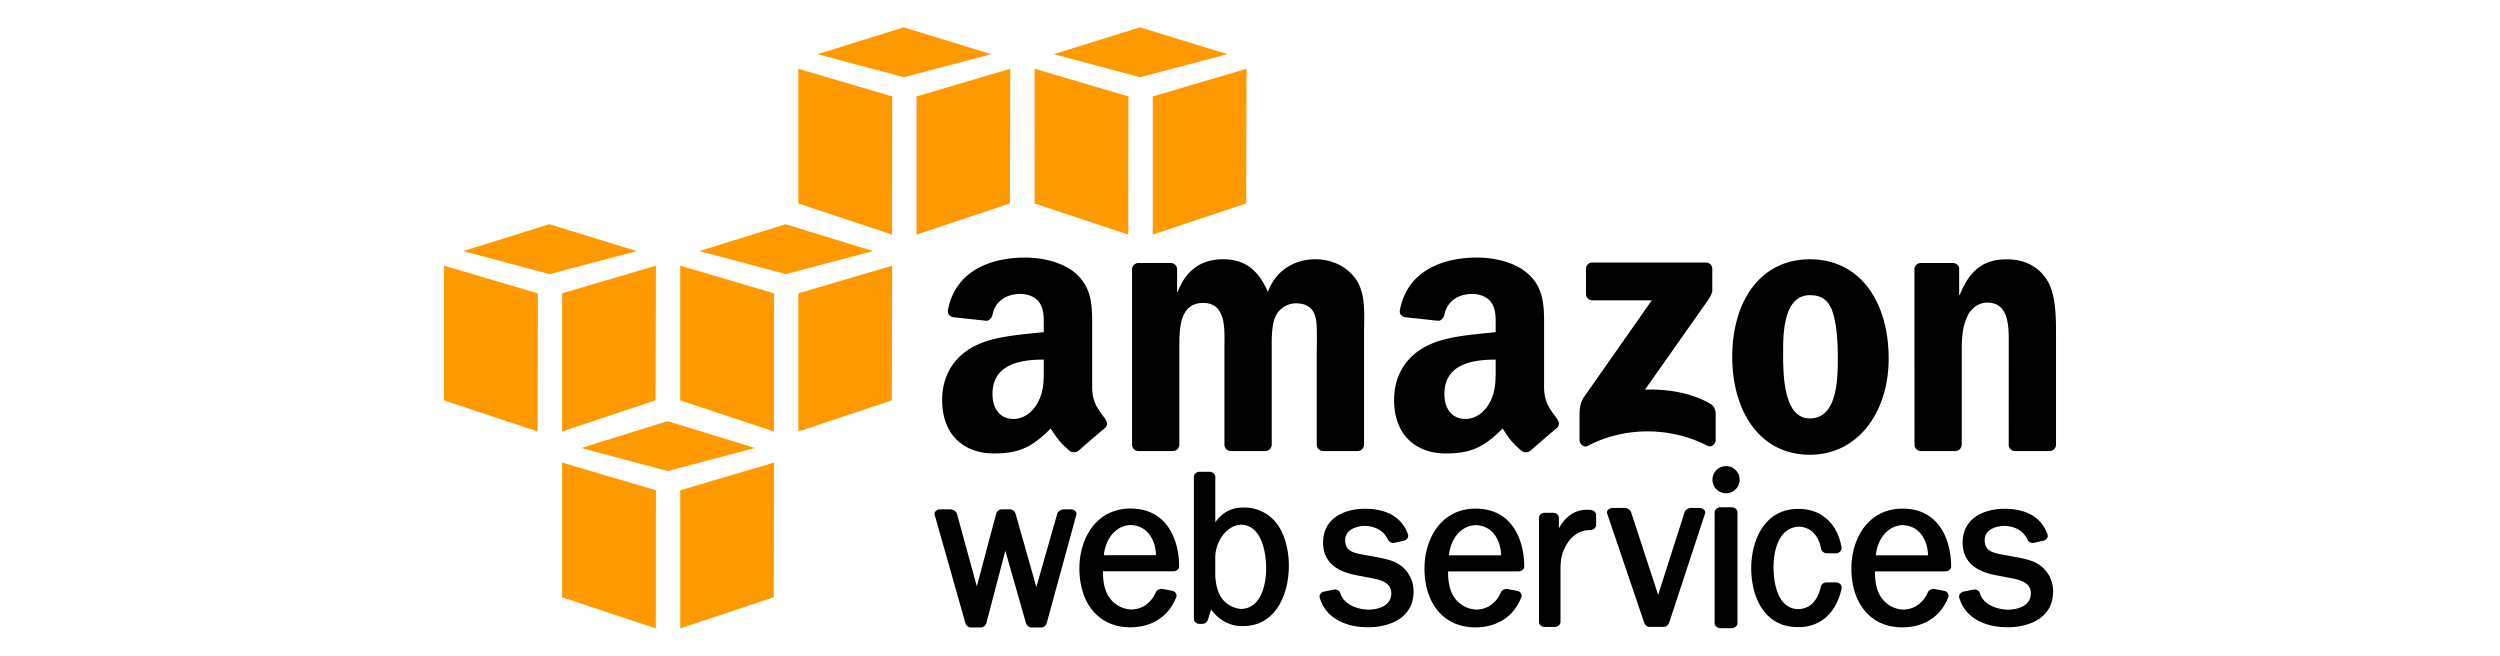
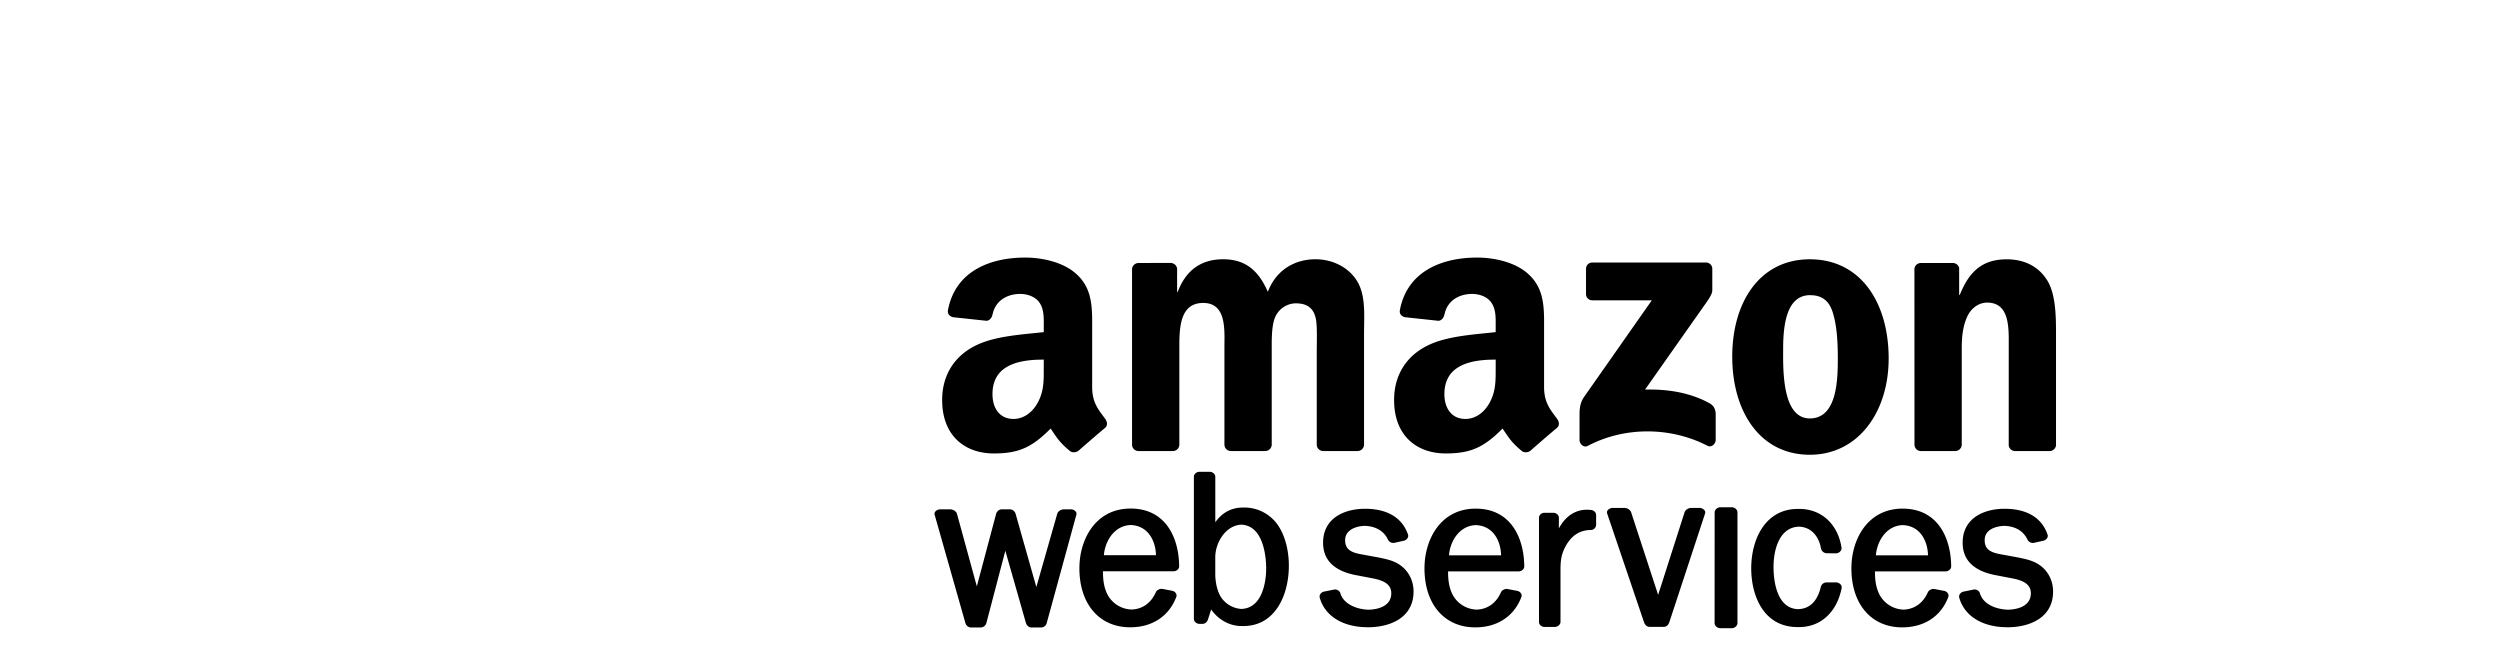
<svg xmlns="http://www.w3.org/2000/svg" fill="currentColor" fill-rule="evenodd" height="1em" style="flex:none;line-height:1" viewBox="0 0 61 24">
  <title>AWS</title>
-   <path d="M5.323 16.931l3.433 1.012L8.752 23l-3.429-1.138v-4.931zm7.757 0l-.012 4.928L9.647 23v-5.057l3.433-1.012zm-3.9-1.517l3.2.983-3.195.843-3.162-.843 3.158-.983zm-.424-5.69l-.011 4.928-3.422 1.141v-5.057l3.433-1.012zm.89 0l3.434 1.012-.004 5.057-3.43-1.138v-4.93zm7.757 0l-.012 4.928-3.421 1.141v-5.057l3.433-1.012zM1 9.724l3.433 1.012-.004 5.057L1 14.655v-4.93zm12.504-1.517l3.2.983-3.195.843-3.163-.843 3.158-.983zm-8.647 0l3.2.983-3.195.843-3.163-.843 3.158-.983zm9.113-5.69l3.433 1.012-.004 5.057-3.43-1.138v-4.93zm7.756 0l-.012 4.928-3.42 1.141V3.53l3.432-1.012zM17.827 1l3.2.983-3.195.843-3.163-.843L17.827 1zm4.79 1.517L26.05 3.53l-.005 5.057-3.429-1.138v-4.93zm7.756 0l-.012 4.928-3.421 1.141V3.53l3.433-1.012zM26.473 1l3.2.983-3.195.843-3.162-.843L26.474 1z" fill="#F90" />
-   <path d="M23.938 18.641l-.253.001c-.092 0-.21.062-.24.163l-.765 2.681-.757-2.675c-.022-.084-.102-.169-.21-.169h-.299c-.107 0-.186.086-.207.17l-.705 2.648-.727-2.656c-.029-.097-.15-.162-.245-.162h-.363a.233.233 0 00-.188.086.124.124 0 00-.021.113l1.124 3.957c.024.083.097.167.203.167h.361c.098 0 .183-.071.208-.171l.691-2.636.753 2.639c.023.08.096.168.202.168h.356a.213.213 0 00.206-.169l1.082-3.954a.128.128 0 00-.02-.116.23.23 0 00-.186-.085zm3.12 1.68h-1.906c.044-.532.391-1.084.98-1.105.626.02.913.56.927 1.105zm-.927-1.708c-1.289 0-1.875 1.132-1.875 2.184 0 1.313.729 2.162 1.858 2.162.808 0 1.423-.406 1.69-1.115a.149.149 0 00-.013-.124.21.21 0 00-.14-.098l-.357-.068c-.096-.014-.206.042-.242.124-.174.394-.49.618-.888.63a1.03 1.03 0 01-.894-.576c-.13-.275-.15-.547-.152-.823l2.589-.001c.054 0 .11-.024.15-.064a.163.163 0 00.05-.116c-.006-1.022-.476-2.115-1.776-2.115zm4.961 2.138l-.002.166c-.017.383-.137 1.342-.906 1.37a.965.965 0 01-.745-.431c-.12-.19-.191-.451-.21-.775v-.712c.015-.545.4-1.143.953-1.166.819.032.903 1.198.91 1.548zm-.772-2.175h-.069c-.427 0-.763.177-1.021.539v-1.668c0-.094-.098-.18-.205-.18h-.373c-.097 0-.206.077-.206.18v5.207c0 .094.098.18.205.18h.11c.103 0 .176-.083.2-.16l.117-.367c.27.382.678.606 1.115.606h.066c1.15 0 1.663-1.111 1.663-2.212 0-.548-.136-1.072-.372-1.438a1.487 1.487 0 00-1.23-.687zm5.68 2.11c-.243-.173-.534-.23-.826-.288l-.559-.103c-.4-.066-.633-.173-.633-.525 0-.372.388-.514.717-.523.401.01.703.188.85.502a.217.217 0 00.192.123l.04-.004.35-.077a.216.216 0 00.138-.102.148.148 0 00.015-.123c-.214-.618-.756-.945-1.576-.945-.741.002-1.533.33-1.533 1.244 0 .626.395 1.023 1.176 1.18l.625.12c.344.065.695.181.695.548 0 .543-.635.598-.827.602-.431-.009-.92-.2-1.038-.605-.024-.089-.136-.152-.235-.131l-.365.074a.21.21 0 00-.134.095.158.158 0 00-.02.126c.175.627.755 1.022 1.567 1.077l.197.007c.807 0 1.67-.344 1.67-1.308 0-.393-.177-.744-.487-.964zm3.69-.361h-1.907c.043-.533.39-1.085.98-1.105.626.02.913.559.927 1.105zm-.929-1.709c-1.288 0-1.875 1.133-1.875 2.185 0 1.313.73 2.161 1.858 2.161.808 0 1.424-.406 1.69-1.115a.15.15 0 00-.012-.124.21.21 0 00-.14-.097l-.358-.068c-.083-.014-.2.03-.241.124-.174.393-.49.617-.888.63a1.03 1.03 0 01-.894-.576c-.13-.275-.15-.547-.152-.824h2.589c.054 0 .11-.024.149-.064a.163.163 0 00.051-.116c-.006-1.023-.476-2.116-1.777-2.116zm4.222.049c-.05-.006-.1-.009-.147-.009-.434 0-.787.235-1.032.684l.001-.393c0-.095-.096-.179-.204-.179h-.324c-.106 0-.2.084-.2.18v3.818c0 .096.093.18.2.18h.377c.098 0 .209-.077.21-.18v-1.925c0-.317.03-.556.182-.839.218-.403.522-.6.93-.604.102 0 .192-.09.192-.19v-.357c0-.093-.081-.175-.185-.186zm3.96-.075h-.297c-.094 0-.213.066-.242.164l-.966 3.018-.986-3.015c-.03-.1-.15-.167-.243-.167h-.425a.24.24 0 00-.193.087.124.124 0 00-.02.115l1.35 3.981c.026.079.095.171.203.171h.515c.095 0 .172-.064.208-.171l1.309-3.98a.123.123 0 00-.02-.114.24.24 0 00-.192-.09zm.98-1.53a.497.497 0 100 .994.497.497 0 000-.995zm.204 1.505h-.408c-.111 0-.213.09-.213.187l-.002 4.054c0 .049.026.098.07.134a.23.23 0 00.143.052h.412c.113 0 .212-.088.212-.186v-4.054c0-.1-.1-.187-.214-.187zm3.818 2.75h-.34a.22.22 0 00-.211.156c-.125.535-.407.812-.835.824-.834-.025-.898-1.18-.898-1.534 0-.705.245-1.465.93-1.485.414.012.715.307.806.788a.223.223 0 00.196.185l.365.004c.109-.012.195-.094.194-.196-.13-.869-.735-1.43-1.544-1.43h-.06c-1.176 0-1.703 1.092-1.703 2.174 0 .992.444 2.15 1.697 2.15h.06c.789 0 1.384-.55 1.555-1.44a.16.16 0 00-.041-.12.242.242 0 00-.17-.077zm3.37-.99h-1.908c.044-.533.391-1.085.98-1.105.627.02.914.559.928 1.105zm-.929-1.709c-1.288 0-1.875 1.133-1.875 2.185 0 1.313.73 2.161 1.858 2.161.808 0 1.424-.405 1.69-1.114a.151.151 0 00-.013-.125.208.208 0 00-.139-.097l-.358-.068c-.084-.014-.2.03-.241.124-.175.393-.492.617-.888.63a1.03 1.03 0 01-.894-.576c-.131-.276-.15-.547-.153-.824h2.59c.054 0 .11-.024.15-.064a.163.163 0 00.05-.116c-.006-1.023-.476-2.116-1.777-2.116zm5.02 2.07c-.242-.173-.534-.23-.825-.288l-.559-.103c-.4-.066-.633-.173-.633-.525 0-.48.6-.52.716-.523.402.01.704.188.85.502a.218.218 0 00.193.123l.042-.004.348-.077a.217.217 0 00.139-.102.148.148 0 00.014-.123c-.213-.618-.756-.945-1.576-.945-.74.002-1.532.33-1.532 1.244 0 .626.395 1.023 1.175 1.18l.626.12c.344.065.695.181.695.548 0 .543-.636.598-.828.602-.4-.008-.911-.172-1.037-.604-.023-.09-.136-.153-.236-.132l-.365.074a.212.212 0 00-.135.096.158.158 0 00-.02.125c.176.627.756 1.022 1.567 1.077l.198.007c.807 0 1.67-.344 1.67-1.308 0-.393-.177-.744-.487-.964zm-16.608-9.925v-.92c0-.14.107-.234.235-.233h4.147a.23.23 0 01.24.232v.789c-.002.094-.06.21-.165.368l-2.296 3.261c.797-.019 1.64.1 2.365.505.163.091.207.226.22.359v.982c0 .135-.149.292-.305.21-1.277-.665-2.97-.737-4.383.008-.144.076-.295-.078-.295-.213v-.933c0-.15.003-.405.155-.633l2.489-3.55h-2.167c-.133 0-.239-.094-.24-.232zm-3.99-1.334c.613 0 1.416.162 1.9.624.482.448.549 1.014.555 1.637v2.477c0 .588.245.846.476 1.163.08.114.098.25-.005.333-.257.215-.715.61-.967.833a.273.273 0 01-.301.027c-.419-.346-.494-.507-.723-.836-.693.701-1.183.911-2.08.911-1.063 0-1.889-.651-1.889-1.955 0-1.018.555-1.71 1.346-2.05.684-.3 1.64-.354 2.372-.435v-.429c-.003-.227-.027-.46-.154-.644-.153-.23-.448-.325-.708-.325-.441 0-.837.206-.981.631l-.033.122c-.021.113-.105.225-.22.23l-1.222-.131c-.103-.023-.218-.105-.188-.262.281-1.476 1.62-1.921 2.822-1.921zm-16.54 0c.613 0 1.416.162 1.9.624.482.448.549 1.014.555 1.637v2.477c0 .588.245.846.476 1.163.08.114.098.25-.004.333-.258.215-.716.61-.968.833a.274.274 0 01-.301.027c-.42-.346-.494-.507-.723-.836-.693.701-1.183.911-2.08.911-1.063 0-1.89-.651-1.89-1.955 0-1.018.556-1.71 1.347-2.05.684-.3 1.64-.354 2.372-.435v-.429c-.003-.227-.027-.46-.153-.644-.154-.23-.45-.325-.708-.325-.442 0-.838.206-.982.631l-.033.122c-.022.113-.105.225-.219.23l-1.223-.131c-.103-.023-.218-.105-.188-.262.28-1.476 1.62-1.921 2.821-1.921zm10.628.062c.53 0 1.107.217 1.46.704.4.543.318 1.328.318 2.02v4.063a.238.238 0 01-.244.232h-1.26a.236.236 0 01-.227-.231v-3.414c0-.271.024-.949-.035-1.206-.095-.434-.377-.555-.742-.555a.837.837 0 00-.754.527c-.093.233-.113.576-.117.886v3.761a.238.238 0 01-.244.232h-1.26a.236.236 0 01-.227-.231v-3.639c.012-.694.027-1.55-.778-1.55-.816 0-.87.834-.872 1.544v3.644a.237.237 0 01-.244.232h-1.262a.237.237 0 01-.225-.212v-6.44c0-.128.11-.231.244-.231l1.175-.001c.123.007.222.1.23.216v.842h.023c.306-.814.883-1.193 1.66-1.193.79 0 1.284.38 1.638 1.193.306-.814 1-1.193 1.743-1.193zm6.596 4.123v-.451l-.261.006c-.826.039-1.616.29-1.616 1.257 0 .543.284.91.767.91.354 0 .673-.217.874-.57.217-.38.235-.74.236-1.152zm-16.542.174l.002-.625-.261.006c-.827.039-1.616.29-1.616 1.257 0 .543.283.91.768.91.354 0 .673-.217.873-.57.186-.326.226-.637.234-.978zm28.051-2.983c-.842 0-.97 1.032-.987 1.81l-.002.45c.005.84.07 2.252.978 2.252.977 0 1.024-1.355 1.024-2.181 0-.542-.023-1.192-.188-1.707-.128-.403-.369-.586-.708-.618L51 10.803zM50.99 9.49c1.872 0 2.885 1.599 2.885 3.63 0 1.966-1.12 3.524-2.885 3.524-1.838 0-2.84-1.599-2.84-3.59 0-2.006 1.013-3.564 2.84-3.564zm5.314 7.019h-1.257a.236.236 0 01-.227-.231l-.002-6.442a.238.238 0 01.242-.21l1.171-.001c.11.006.2.08.224.18v.986h.024c.353-.881.848-1.3 1.719-1.3.565 0 1.12.202 1.472.758.33.514.33 1.381.33 2.005v4.052a.239.239 0 01-.241.203h-1.266a.238.238 0 01-.224-.203l.001-3.947c-.006-.625-.093-1.284-.79-1.284-.307 0-.589.204-.73.515-.177.393-.2.786-.2 1.22v3.467a.241.241 0 01-.246.232z" />
+   <path d="M23.938 18.641l-.253.001c-.092 0-.21.062-.24.163l-.765 2.681-.757-2.675c-.022-.084-.102-.169-.21-.169h-.299c-.107 0-.186.086-.207.17l-.705 2.648-.727-2.656c-.029-.097-.15-.162-.245-.162h-.363a.233.233 0 00-.188.086.124.124 0 00-.021.113l1.124 3.957c.024.083.097.167.203.167h.361c.098 0 .183-.071.208-.171l.691-2.636.753 2.639c.023.08.096.168.202.168h.356a.213.213 0 00.206-.169l1.082-3.954a.128.128 0 00-.02-.116.23.23 0 00-.186-.085zm3.12 1.68h-1.906c.044-.532.391-1.084.98-1.105.626.02.913.56.927 1.105zm-.927-1.708c-1.289 0-1.875 1.132-1.875 2.184 0 1.313.729 2.162 1.858 2.162.808 0 1.423-.406 1.69-1.115a.149.149 0 00-.013-.124.21.21 0 00-.14-.098l-.357-.068c-.096-.014-.206.042-.242.124-.174.394-.49.618-.888.63a1.03 1.03 0 01-.894-.576c-.13-.275-.15-.547-.152-.823l2.589-.001c.054 0 .11-.024.15-.064a.163.163 0 00.05-.116c-.006-1.022-.476-2.115-1.776-2.115zm4.961 2.138l-.002.166c-.017.383-.137 1.342-.906 1.37a.965.965 0 01-.745-.431c-.12-.19-.191-.451-.21-.775v-.712c.015-.545.4-1.143.953-1.166.819.032.903 1.198.91 1.548zm-.772-2.175h-.069c-.427 0-.763.177-1.021.539v-1.668c0-.094-.098-.18-.205-.18h-.373c-.097 0-.206.077-.206.18v5.207c0 .094.098.18.205.18h.11c.103 0 .176-.083.2-.16l.117-.367c.27.382.678.606 1.115.606h.066c1.15 0 1.663-1.111 1.663-2.212 0-.548-.136-1.072-.372-1.438a1.487 1.487 0 00-1.23-.687zm5.68 2.11c-.243-.173-.534-.23-.826-.288l-.559-.103c-.4-.066-.633-.173-.633-.525 0-.372.388-.514.717-.523.401.01.703.188.85.502a.217.217 0 00.192.123l.04-.004.35-.077a.216.216 0 00.138-.102.148.148 0 00.015-.123c-.214-.618-.756-.945-1.576-.945-.741.002-1.533.33-1.533 1.244 0 .626.395 1.023 1.176 1.18l.625.12c.344.065.695.181.695.548 0 .543-.635.598-.827.602-.431-.009-.92-.2-1.038-.605-.024-.089-.136-.152-.235-.131l-.365.074a.21.21 0 00-.134.095.158.158 0 00-.02.126c.175.627.755 1.022 1.567 1.077l.197.007c.807 0 1.67-.344 1.67-1.308 0-.393-.177-.744-.487-.964zm3.69-.361h-1.907c.043-.533.39-1.085.98-1.105.626.02.913.559.927 1.105zm-.929-1.709c-1.288 0-1.875 1.133-1.875 2.185 0 1.313.73 2.161 1.858 2.161.808 0 1.424-.406 1.69-1.115a.15.15 0 00-.012-.124.21.21 0 00-.14-.097l-.358-.068c-.083-.014-.2.03-.241.124-.174.393-.49.617-.888.63a1.03 1.03 0 01-.894-.576c-.13-.275-.15-.547-.152-.824h2.589c.054 0 .11-.024.149-.064a.163.163 0 00.051-.116c-.006-1.023-.476-2.116-1.777-2.116zm4.222.049c-.05-.006-.1-.009-.147-.009-.434 0-.787.235-1.032.684l.001-.393c0-.095-.096-.179-.204-.179h-.324c-.106 0-.2.084-.2.18v3.818c0 .096.093.18.2.18h.377c.098 0 .209-.077.21-.18v-1.925c0-.317.03-.556.182-.839.218-.403.522-.6.93-.604.102 0 .192-.09.192-.19v-.357c0-.093-.081-.175-.185-.186zm3.96-.075h-.297c-.094 0-.213.066-.242.164l-.966 3.018-.986-3.015c-.03-.1-.15-.167-.243-.167h-.425a.24.24 0 00-.193.087.124.124 0 00-.02.115l1.35 3.981c.026.079.095.171.203.171h.515c.095 0 .172-.064.208-.171l1.309-3.98a.123.123 0 00-.02-.114.24.24 0 00-.192-.09zm.98-1.53zm.204 1.505h-.408c-.111 0-.213.09-.213.187l-.002 4.054c0 .049.026.098.07.134a.23.23 0 00.143.052h.412c.113 0 .212-.088.212-.186v-4.054c0-.1-.1-.187-.214-.187zm3.818 2.75h-.34a.22.22 0 00-.211.156c-.125.535-.407.812-.835.824-.834-.025-.898-1.18-.898-1.534 0-.705.245-1.465.93-1.485.414.012.715.307.806.788a.223.223 0 00.196.185l.365.004c.109-.012.195-.094.194-.196-.13-.869-.735-1.43-1.544-1.43h-.06c-1.176 0-1.703 1.092-1.703 2.174 0 .992.444 2.15 1.697 2.15h.06c.789 0 1.384-.55 1.555-1.44a.16.16 0 00-.041-.12.242.242 0 00-.17-.077zm3.37-.99h-1.908c.044-.533.391-1.085.98-1.105.627.02.914.559.928 1.105zm-.929-1.709c-1.288 0-1.875 1.133-1.875 2.185 0 1.313.73 2.161 1.858 2.161.808 0 1.424-.405 1.69-1.114a.151.151 0 00-.013-.125.208.208 0 00-.139-.097l-.358-.068c-.084-.014-.2.03-.241.124-.175.393-.492.617-.888.63a1.03 1.03 0 01-.894-.576c-.131-.276-.15-.547-.153-.824h2.59c.054 0 .11-.024.15-.064a.163.163 0 00.05-.116c-.006-1.023-.476-2.116-1.777-2.116zm5.02 2.07c-.242-.173-.534-.23-.825-.288l-.559-.103c-.4-.066-.633-.173-.633-.525 0-.48.6-.52.716-.523.402.01.704.188.85.502a.218.218 0 00.193.123l.042-.004.348-.077a.217.217 0 00.139-.102.148.148 0 00.014-.123c-.213-.618-.756-.945-1.576-.945-.74.002-1.532.33-1.532 1.244 0 .626.395 1.023 1.175 1.18l.626.12c.344.065.695.181.695.548 0 .543-.636.598-.828.602-.4-.008-.911-.172-1.037-.604-.023-.09-.136-.153-.236-.132l-.365.074a.212.212 0 00-.135.096.158.158 0 00-.02.125c.176.627.756 1.022 1.567 1.077l.198.007c.807 0 1.67-.344 1.67-1.308 0-.393-.177-.744-.487-.964zm-16.608-9.925v-.92c0-.14.107-.234.235-.233h4.147a.23.23 0 01.24.232v.789c-.002.094-.06.21-.165.368l-2.296 3.261c.797-.019 1.64.1 2.365.505.163.091.207.226.22.359v.982c0 .135-.149.292-.305.21-1.277-.665-2.97-.737-4.383.008-.144.076-.295-.078-.295-.213v-.933c0-.15.003-.405.155-.633l2.489-3.55h-2.167c-.133 0-.239-.094-.24-.232zm-3.99-1.334c.613 0 1.416.162 1.9.624.482.448.549 1.014.555 1.637v2.477c0 .588.245.846.476 1.163.08.114.098.25-.005.333-.257.215-.715.61-.967.833a.273.273 0 01-.301.027c-.419-.346-.494-.507-.723-.836-.693.701-1.183.911-2.08.911-1.063 0-1.889-.651-1.889-1.955 0-1.018.555-1.71 1.346-2.05.684-.3 1.64-.354 2.372-.435v-.429c-.003-.227-.027-.46-.154-.644-.153-.23-.448-.325-.708-.325-.441 0-.837.206-.981.631l-.033.122c-.021.113-.105.225-.22.23l-1.222-.131c-.103-.023-.218-.105-.188-.262.281-1.476 1.62-1.921 2.822-1.921zm-16.54 0c.613 0 1.416.162 1.9.624.482.448.549 1.014.555 1.637v2.477c0 .588.245.846.476 1.163.08.114.098.25-.004.333-.258.215-.716.61-.968.833a.274.274 0 01-.301.027c-.42-.346-.494-.507-.723-.836-.693.701-1.183.911-2.08.911-1.063 0-1.89-.651-1.89-1.955 0-1.018.556-1.71 1.347-2.05.684-.3 1.64-.354 2.372-.435v-.429c-.003-.227-.027-.46-.153-.644-.154-.23-.45-.325-.708-.325-.442 0-.838.206-.982.631l-.033.122c-.022.113-.105.225-.219.23l-1.223-.131c-.103-.023-.218-.105-.188-.262.28-1.476 1.62-1.921 2.821-1.921zm10.628.062c.53 0 1.107.217 1.46.704.4.543.318 1.328.318 2.02v4.063a.238.238 0 01-.244.232h-1.26a.236.236 0 01-.227-.231v-3.414c0-.271.024-.949-.035-1.206-.095-.434-.377-.555-.742-.555a.837.837 0 00-.754.527c-.093.233-.113.576-.117.886v3.761a.238.238 0 01-.244.232h-1.26a.236.236 0 01-.227-.231v-3.639c.012-.694.027-1.55-.778-1.55-.816 0-.87.834-.872 1.544v3.644a.237.237 0 01-.244.232h-1.262a.237.237 0 01-.225-.212v-6.44c0-.128.11-.231.244-.231l1.175-.001c.123.007.222.1.23.216v.842h.023c.306-.814.883-1.193 1.66-1.193.79 0 1.284.38 1.638 1.193.306-.814 1-1.193 1.743-1.193zm6.596 4.123v-.451l-.261.006c-.826.039-1.616.29-1.616 1.257 0 .543.284.91.767.91.354 0 .673-.217.874-.57.217-.38.235-.74.236-1.152zm-16.542.174l.002-.625-.261.006c-.827.039-1.616.29-1.616 1.257 0 .543.283.91.768.91.354 0 .673-.217.873-.57.186-.326.226-.637.234-.978zm28.051-2.983c-.842 0-.97 1.032-.987 1.81l-.002.45c.005.84.07 2.252.978 2.252.977 0 1.024-1.355 1.024-2.181 0-.542-.023-1.192-.188-1.707-.128-.403-.369-.586-.708-.618L51 10.803zM50.99 9.49c1.872 0 2.885 1.599 2.885 3.63 0 1.966-1.12 3.524-2.885 3.524-1.838 0-2.84-1.599-2.84-3.59 0-2.006 1.013-3.564 2.84-3.564zm5.314 7.019h-1.257a.236.236 0 01-.227-.231l-.002-6.442a.238.238 0 01.242-.21l1.171-.001c.11.006.2.08.224.18v.986h.024c.353-.881.848-1.3 1.719-1.3.565 0 1.12.202 1.472.758.33.514.33 1.381.33 2.005v4.052a.239.239 0 01-.241.203h-1.266a.238.238 0 01-.224-.203l.001-3.947c-.006-.625-.093-1.284-.79-1.284-.307 0-.589.204-.73.515-.177.393-.2.786-.2 1.22v3.467a.241.241 0 01-.246.232z" />
</svg>